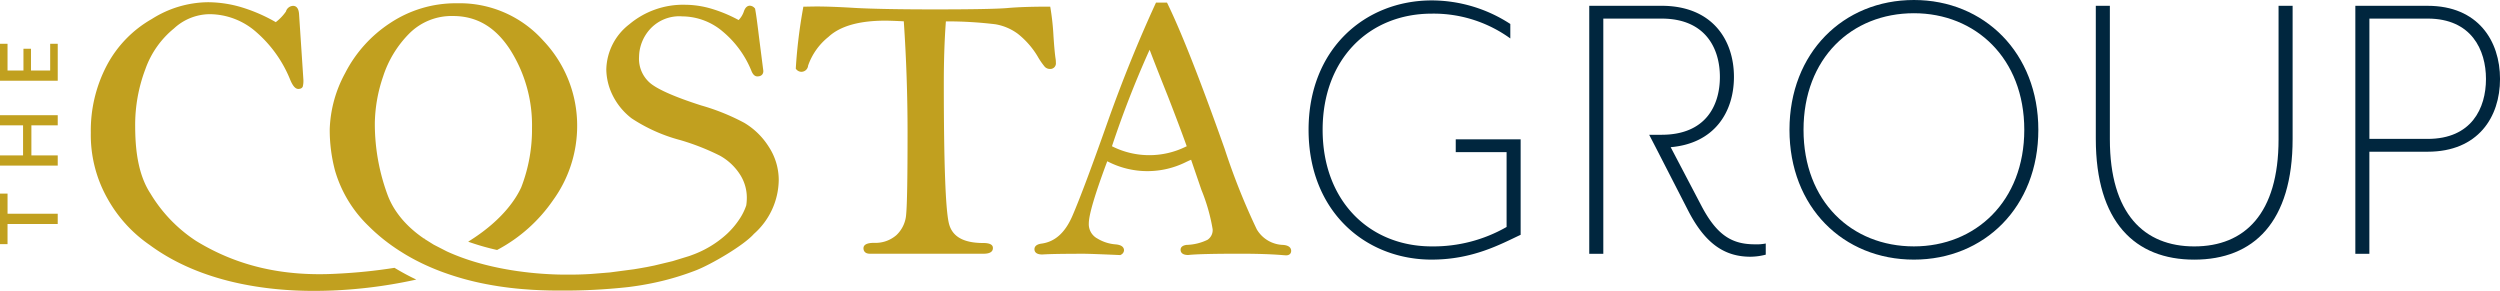
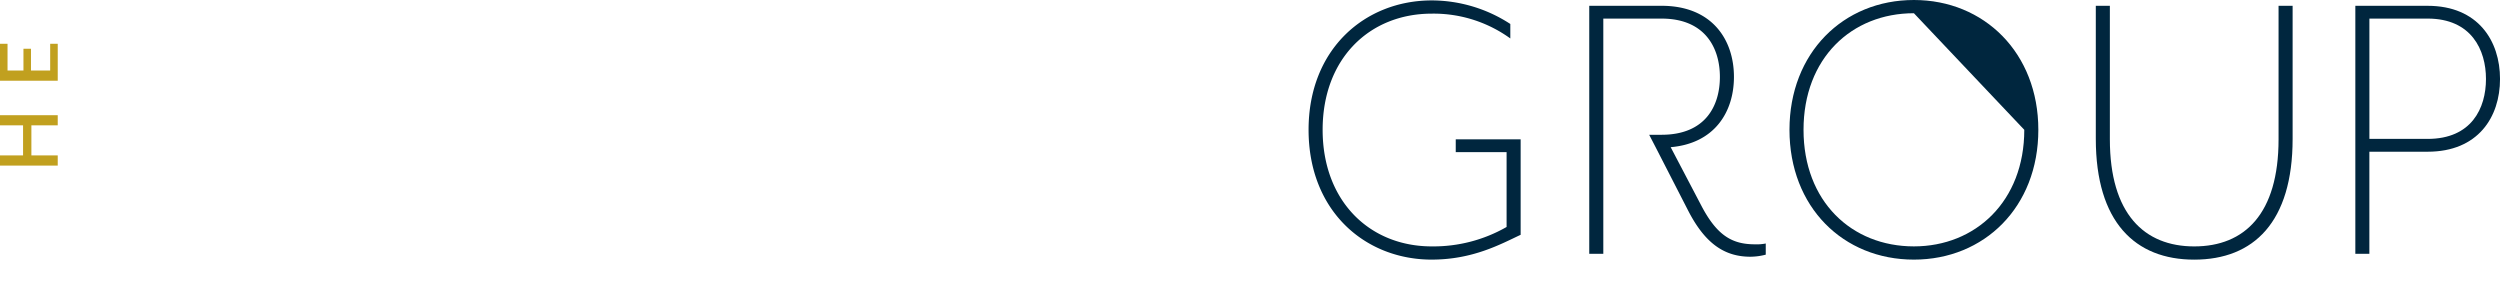
<svg xmlns="http://www.w3.org/2000/svg" width="343.739" height="40" viewBox="0 0 343.739 40">
  <g transform="translate(0 6.019)">
-     <path d="M79.938,321.244h-6.9v-2.774H72v6.954h1.036v-2.774h6.9Z" transform="translate(-72 -297.874)" fill="#c1a01f" />
    <path d="M79.938,299.545v-1.4H72v1.4h3.171v4.13H72v1.405h7.938v-1.405H76.316v-4.13Z" transform="translate(-72 -288.328)" fill="#c1a01f" />
    <path d="M72,279.643v5.081h7.938v-5.081H78.9v3.677h-2.64v-2.993H75.225v2.993H73.036v-3.677Z" transform="translate(-72 -279.643)" fill="#c1a01f" />
  </g>
  <g transform="translate(179.923)">
    <path d="M428.121,304.043c-9.152,0-16.939-6.65-16.939-17.847,0-11.141,7.787-17.792,16.939-17.792a19.841,19.841,0,0,1,10.8,3.24v1.99a17.976,17.976,0,0,0-10.8-3.411c-8.583,0-15.006,6.2-15.006,15.973s6.423,16.029,15.006,16.029a20.225,20.225,0,0,0,10.288-2.671V289.265h-6.992V287.5h8.924v13.131c-2.785,1.308-6.594,3.41-12.221,3.41" transform="translate(-411.182 -268.347)" fill="#00263e" />
-     <path d="M552.942,303.993c-9.72,0-17.109-7.218-17.109-17.848,0-10.572,7.389-17.848,17.109-17.848,9.662,0,17.108,7.276,17.108,17.848,0,10.63-7.446,17.848-17.108,17.848m0-33.877c-8.583,0-15.177,6.2-15.177,16.029s6.593,16.029,15.177,16.029c8.469,0,15.176-6.2,15.176-16.029s-6.707-16.029-15.176-16.029" transform="translate(-469.711 -268.297)" fill="#00263e" />
+     <path d="M552.942,303.993c-9.72,0-17.109-7.218-17.109-17.848,0-10.572,7.389-17.848,17.109-17.848,9.662,0,17.108,7.276,17.108,17.848,0,10.63-7.446,17.848-17.108,17.848m0-33.877c-8.583,0-15.177,6.2-15.177,16.029s6.593,16.029,15.177,16.029c8.469,0,15.176-6.2,15.176-16.029" transform="translate(-469.711 -268.297)" fill="#00263e" />
    <path d="M628.76,304.7c-8.128,0-13.528-5.173-13.528-16.6V269.8h1.933v18.359c0,10.232,4.718,14.722,11.6,14.722,6.935,0,11.595-4.49,11.595-14.722V269.8h1.933v18.3c0,11.425-5.343,16.6-13.528,16.6" transform="translate(-506.991 -269.001)" fill="#00263e" />
    <path d="M692.443,289.862h-8.014V303.9H682.5V269.8h9.947c6.935,0,9.947,4.831,9.947,10.061s-3.013,10-9.947,10m-8.014-1.762h8.014c6.025,0,8.015-4.206,8.015-8.242,0-3.979-1.99-8.3-8.015-8.3h-8.014Z" transform="translate(-538.574 -269.001)" fill="#00263e" />
    <path d="M506.72,302.595c-3.07,0-5.172-1.137-7.333-5.229l-4.262-8.128c6.025-.512,8.7-4.833,8.7-9.663,0-5.116-3.013-9.776-9.947-9.776h-9.948v34.1h1.933V271.559h8.015c6.025,0,8.015,4.093,8.015,8.015,0,3.979-1.99,7.958-8.015,7.958h-1.709l.913,1.761,4.433,8.64c2.331,4.547,5,6.367,8.583,6.367a8.483,8.483,0,0,0,2.1-.284v-1.535a6.209,6.209,0,0,1-1.477.114" transform="translate(-445.338 -269.002)" fill="#00263e" />
  </g>
-   <path d="M314.03,277.7a3.8,3.8,0,0,0-.028-.465c-.1-.609-.2-1.677-.3-3.171a34.293,34.293,0,0,0-.411-3.846l-.037-.22h-.223c-2.424,0-4.36.069-5.757.2-1.511.118-4.827.178-9.858.178-4.914,0-8.612-.068-10.991-.2-2.216-.136-4.012-.2-5.339-.2q-.333,0-1.559.026l-.217,0-.037.215a70.372,70.372,0,0,0-1,8.219l0,.109.074.08a.909.909,0,0,0,.674.331.927.927,0,0,0,.941-.851,8.739,8.739,0,0,1,2.8-3.949c1.59-1.481,4.215-2.231,7.8-2.231.493,0,1.314.028,2.441.084l.116.006.008.116c.339,4.991.51,10.113.51,15.222,0,6.128-.064,9.881-.189,11.158a4.318,4.318,0,0,1-1.343,2.9,4.38,4.38,0,0,1-3.07,1.064c-.969,0-1.46.252-1.46.747,0,.175.063.747.873.747h15.667c.822,0,1.257-.267,1.257-.772,0-.172,0-.7-1.307-.7-2.758,0-4.312-.892-4.75-2.727-.46-1.923-.693-8.39-.693-19.223,0-3.106.093-5.931.276-8.4l.01-.124.124,0a55.491,55.491,0,0,1,6.7.4,7.211,7.211,0,0,1,3.075,1.315,11.488,11.488,0,0,1,2.687,3.052,10.043,10.043,0,0,0,1.014,1.482h0a1,1,0,0,0,.731.294A.769.769,0,0,0,314.03,277.7Z" transform="translate(-168.852 -269.084)" fill="#c1a01f" />
-   <path d="M375.427,303.108c0-.33-.188-.741-1.082-.822a4.345,4.345,0,0,1-3.653-2.151,91.766,91.766,0,0,1-4.406-11.049c-3.325-9.376-5.97-16.1-7.861-19.972l-.073-.148h-1.51l-.07.153c-2.369,5.156-4.586,10.631-6.588,16.274-2.181,6.182-3.809,10.522-4.837,12.9-1.006,2.324-2.4,3.573-4.276,3.818-.778.111-.942.48-.942.77,0,.269.14.721,1.078.721.987-.068,2.918-.1,5.757-.1.556,0,2.207.06,4.9.178l.076,0,.066-.038a.723.723,0,0,0,.438-.6c0-.49-.4-.77-1.184-.833a5.628,5.628,0,0,1-2.475-.8,2.231,2.231,0,0,1-1.181-2.089c0-1.156.835-3.982,2.484-8.4l.051-.136.264.131a11.893,11.893,0,0,0,10.487.015c.263-.128.482-.229.65-.3l.129-.053,1.423,4.155a25.156,25.156,0,0,1,1.538,5.391,1.6,1.6,0,0,1-.708,1.46,7,7,0,0,1-2.875.7c-.537.07-.824.3-.824.669,0,.269.137.721,1.052.721,1.068-.119,3.458-.178,7.133-.178,2.395,0,4.393.068,5.938.2l.361.025h0C375.244,303.726,375.427,303.407,375.427,303.108Zm-14.468-14.34a11.354,11.354,0,0,1-10.074,0l-.1-.051.038-.109a137.221,137.221,0,0,1,5.012-12.874l.132-.281.11.29c.517,1.359,1.333,3.434,2.425,6.169,1.062,2.73,1.911,4.983,2.526,6.7l.04.11Z" transform="translate(-197.897 -268.611)" fill="#c1a01f" />
-   <path d="M139.614,306.671c-.76-.38-1.513-.8-2.237-1.235l-.084-.05-.1.015a72.488,72.488,0,0,1-7.69.787c-7.487.436-13.834-1.029-19.5-4.507a20.211,20.211,0,0,1-6.264-6.51c-1.862-2.826-2.088-6.62-2.1-9.227a21.629,21.629,0,0,1,1.4-7.87,12.646,12.646,0,0,1,3.936-5.6,7.3,7.3,0,0,1,4.938-1.963,9.772,9.772,0,0,1,6.41,2.491,17.189,17.189,0,0,1,4.635,6.534c.247.583.6,1.254,1.111,1.254.4,0,.557-.183.616-.335a3.261,3.261,0,0,0,.077-1.025l-.588-8.9c-.057-.96-.48-1.161-.824-1.161a1.059,1.059,0,0,0-.982.777,6.426,6.426,0,0,1-1.321,1.4l-.071.064-.083-.047a22.342,22.342,0,0,0-4.609-1.995,16.341,16.341,0,0,0-4.62-.7h-.047a14.636,14.636,0,0,0-7.679,2.3,15.89,15.89,0,0,0-6.214,6.415A19.227,19.227,0,0,0,95.54,286.8a17.75,17.75,0,0,0,2.3,9.078,18.839,18.839,0,0,0,5.786,6.361c7.076,5.223,16.183,6.319,22.577,6.319.837,0,1.7-.018,2.565-.053a65.9,65.9,0,0,0,10.786-1.346l.735-.156Z" transform="translate(-83.053 -268.562)" fill="#c1a01f" />
-   <path d="M165.445,295.58l.042.11a10.633,10.633,0,0,0,1.227,2.251l.02.03c.057.08.114.159.188.257l.02.027c.056.074.113.148.182.236l.032.041c.057.071.115.142.173.212l.049.059c.058.068.117.136.178.206l.053.059c.06.067.12.135.183.2l.054.058c.062.066.126.132.191.2l.051.051c.066.067.133.134.222.22l.062.059c.059.056.119.113.2.188.329.3.683.6,1.05.881l.329.247c.055.04.11.08.166.119l.143.1c.06.043.122.084.184.126l.073-.109-.04.132,1.28.8,1.782.916q.173.08.35.158c.833.369,1.732.714,2.671,1.024.681.225,1.407.438,2.159.633.716.186,1.465.356,2.259.514.48.095.983.185,1.525.273.243.039.487.076.732.112l.073.01c.488.068.982.132,1.467.185l.085.01c.235.025.471.049.7.071l.114.011c.241.022.481.042.725.061s.474.034.712.049l.121.008q.344.02.686.036l.136.007c.234.009.469.019.706.025s.469.012.705.016l.228,0q.238,0,.476,0l.648,0c.176,0,.352-.005.528-.009l.127,0,.651-.02.192-.008.458-.02.65-.035,2.554-.208,3.315-.437q.2-.032.4-.066l.177-.029c.186-.031.371-.064.573-.1s.379-.069.566-.1l1.09-.22,2.5-.6,2.283-.7c.123-.043.243-.087.36-.13a14.254,14.254,0,0,0,4.838-2.917,11.587,11.587,0,0,0,.82-.85,11.047,11.047,0,0,0,.819-1.065,7.992,7.992,0,0,0,1.012-2,6.944,6.944,0,0,0,.08-1.045,5.873,5.873,0,0,0-1.012-3.319A7.726,7.726,0,0,0,211.1,290.1a32.438,32.438,0,0,0-5.468-2.145,22.6,22.6,0,0,1-6.668-2.986,9.057,9.057,0,0,1-2.634-3.228,8.246,8.246,0,0,1-.84-3.487,8.044,8.044,0,0,1,3.161-6.211,11.494,11.494,0,0,1,7.7-2.687,13.007,13.007,0,0,1,3.6.546,19.424,19.424,0,0,1,3.644,1.508l.091.049.068-.078a3.094,3.094,0,0,0,.65-1.106c.172-.518.461-.791.835-.791a.936.936,0,0,1,.645.332l.057.057.015.079c.119.613.291,1.861.512,3.711l.612,4.789,0,.033c0,.17-.059.722-.824.722-.32,0-.576-.222-.779-.674a13.725,13.725,0,0,0-3.923-5.45,8.667,8.667,0,0,0-5.615-2.13,5.441,5.441,0,0,0-4.447,1.766,5.811,5.811,0,0,0-1.5,3.778,4.389,4.389,0,0,0,1.607,3.692c1.108.877,3.444,1.891,6.945,3.012a29.815,29.815,0,0,1,5.926,2.394,10.061,10.061,0,0,1,3.362,3.294,8.354,8.354,0,0,1,1.366,4.575,10.038,10.038,0,0,1-3.413,7.395c-1.4,1.593-5.91,4.219-8,5.024a37.151,37.151,0,0,1-4.619,1.446c-.191.046-.381.091-.573.134-.376.086-.762.168-1.146.242s-.766.144-1.15.208c-.558.093-1.142.178-1.737.253a80.093,80.093,0,0,1-9.836.48c-.391,0-.776,0-1.156-.011l-.493-.015c-.214-.005-.428-.01-.639-.02l-.419-.02c-.23-.01-.46-.021-.688-.034l-.233-.015-1.256-.094c-.217-.019-.434-.039-.648-.06l-.387-.041-.649-.072-.355-.046c-.223-.029-.445-.059-.665-.091l-.31-.044q-.355-.054-.7-.112l-.245-.041c-.263-.045-.522-.092-.779-.141l-.143-.026a38.488,38.488,0,0,1-5.948-1.642c-.875-.322-1.728-.676-2.537-1.054-.214-.1-.425-.2-.65-.314-.2-.1-.4-.2-.591-.3l-.032-.017c-.189-.1-.375-.2-.556-.3l-.042-.023c-.177-.1-.353-.2-.525-.3l-.05-.029q-.251-.147-.494-.3l-.058-.036c-.158-.1-.313-.2-.481-.3l-.048-.032c-.149-.1-.295-.193-.438-.29l-.069-.047c-.14-.1-.278-.19-.413-.287l-.074-.053c-.133-.094-.262-.189-.39-.284l-.075-.056q-.189-.141-.37-.282l-.076-.058c-.116-.091-.228-.181-.353-.282l-.072-.058c-.115-.094-.226-.188-.337-.281l-.069-.058c-.112-.1-.222-.191-.354-.309l-.032-.028c-.117-.1-.231-.207-.342-.31l-.025-.024c-.236-.218-.467-.442-.691-.666a17.246,17.246,0,0,1-4.578-7.585,21.79,21.79,0,0,1-.727-5.728,17.217,17.217,0,0,1,2.117-7.672,18.046,18.046,0,0,1,6.189-6.888,16.289,16.289,0,0,1,9.2-2.719,15.405,15.405,0,0,1,11.848,5.13,16.942,16.942,0,0,1,4.666,11.691,17.393,17.393,0,0,1-3.311,10.252,21.548,21.548,0,0,1-7.607,6.8l-.088.049-.1-.022a33.836,33.836,0,0,1-3.363-.941l-.516-.176.457-.294c4.4-2.832,6.172-5.716,6.842-7.19a22.059,22.059,0,0,0,1.478-8.181,19.321,19.321,0,0,0-3.036-10.78c-2.02-3.085-4.578-4.585-7.821-4.585a8.208,8.208,0,0,0-6.047,2.434,14.841,14.841,0,0,0-3.576,5.9,20.648,20.648,0,0,0-1.131,6.368A28.138,28.138,0,0,0,165.445,295.58Z" transform="translate(-112.125 -268.701)" fill="#c1a01f" />
</svg>